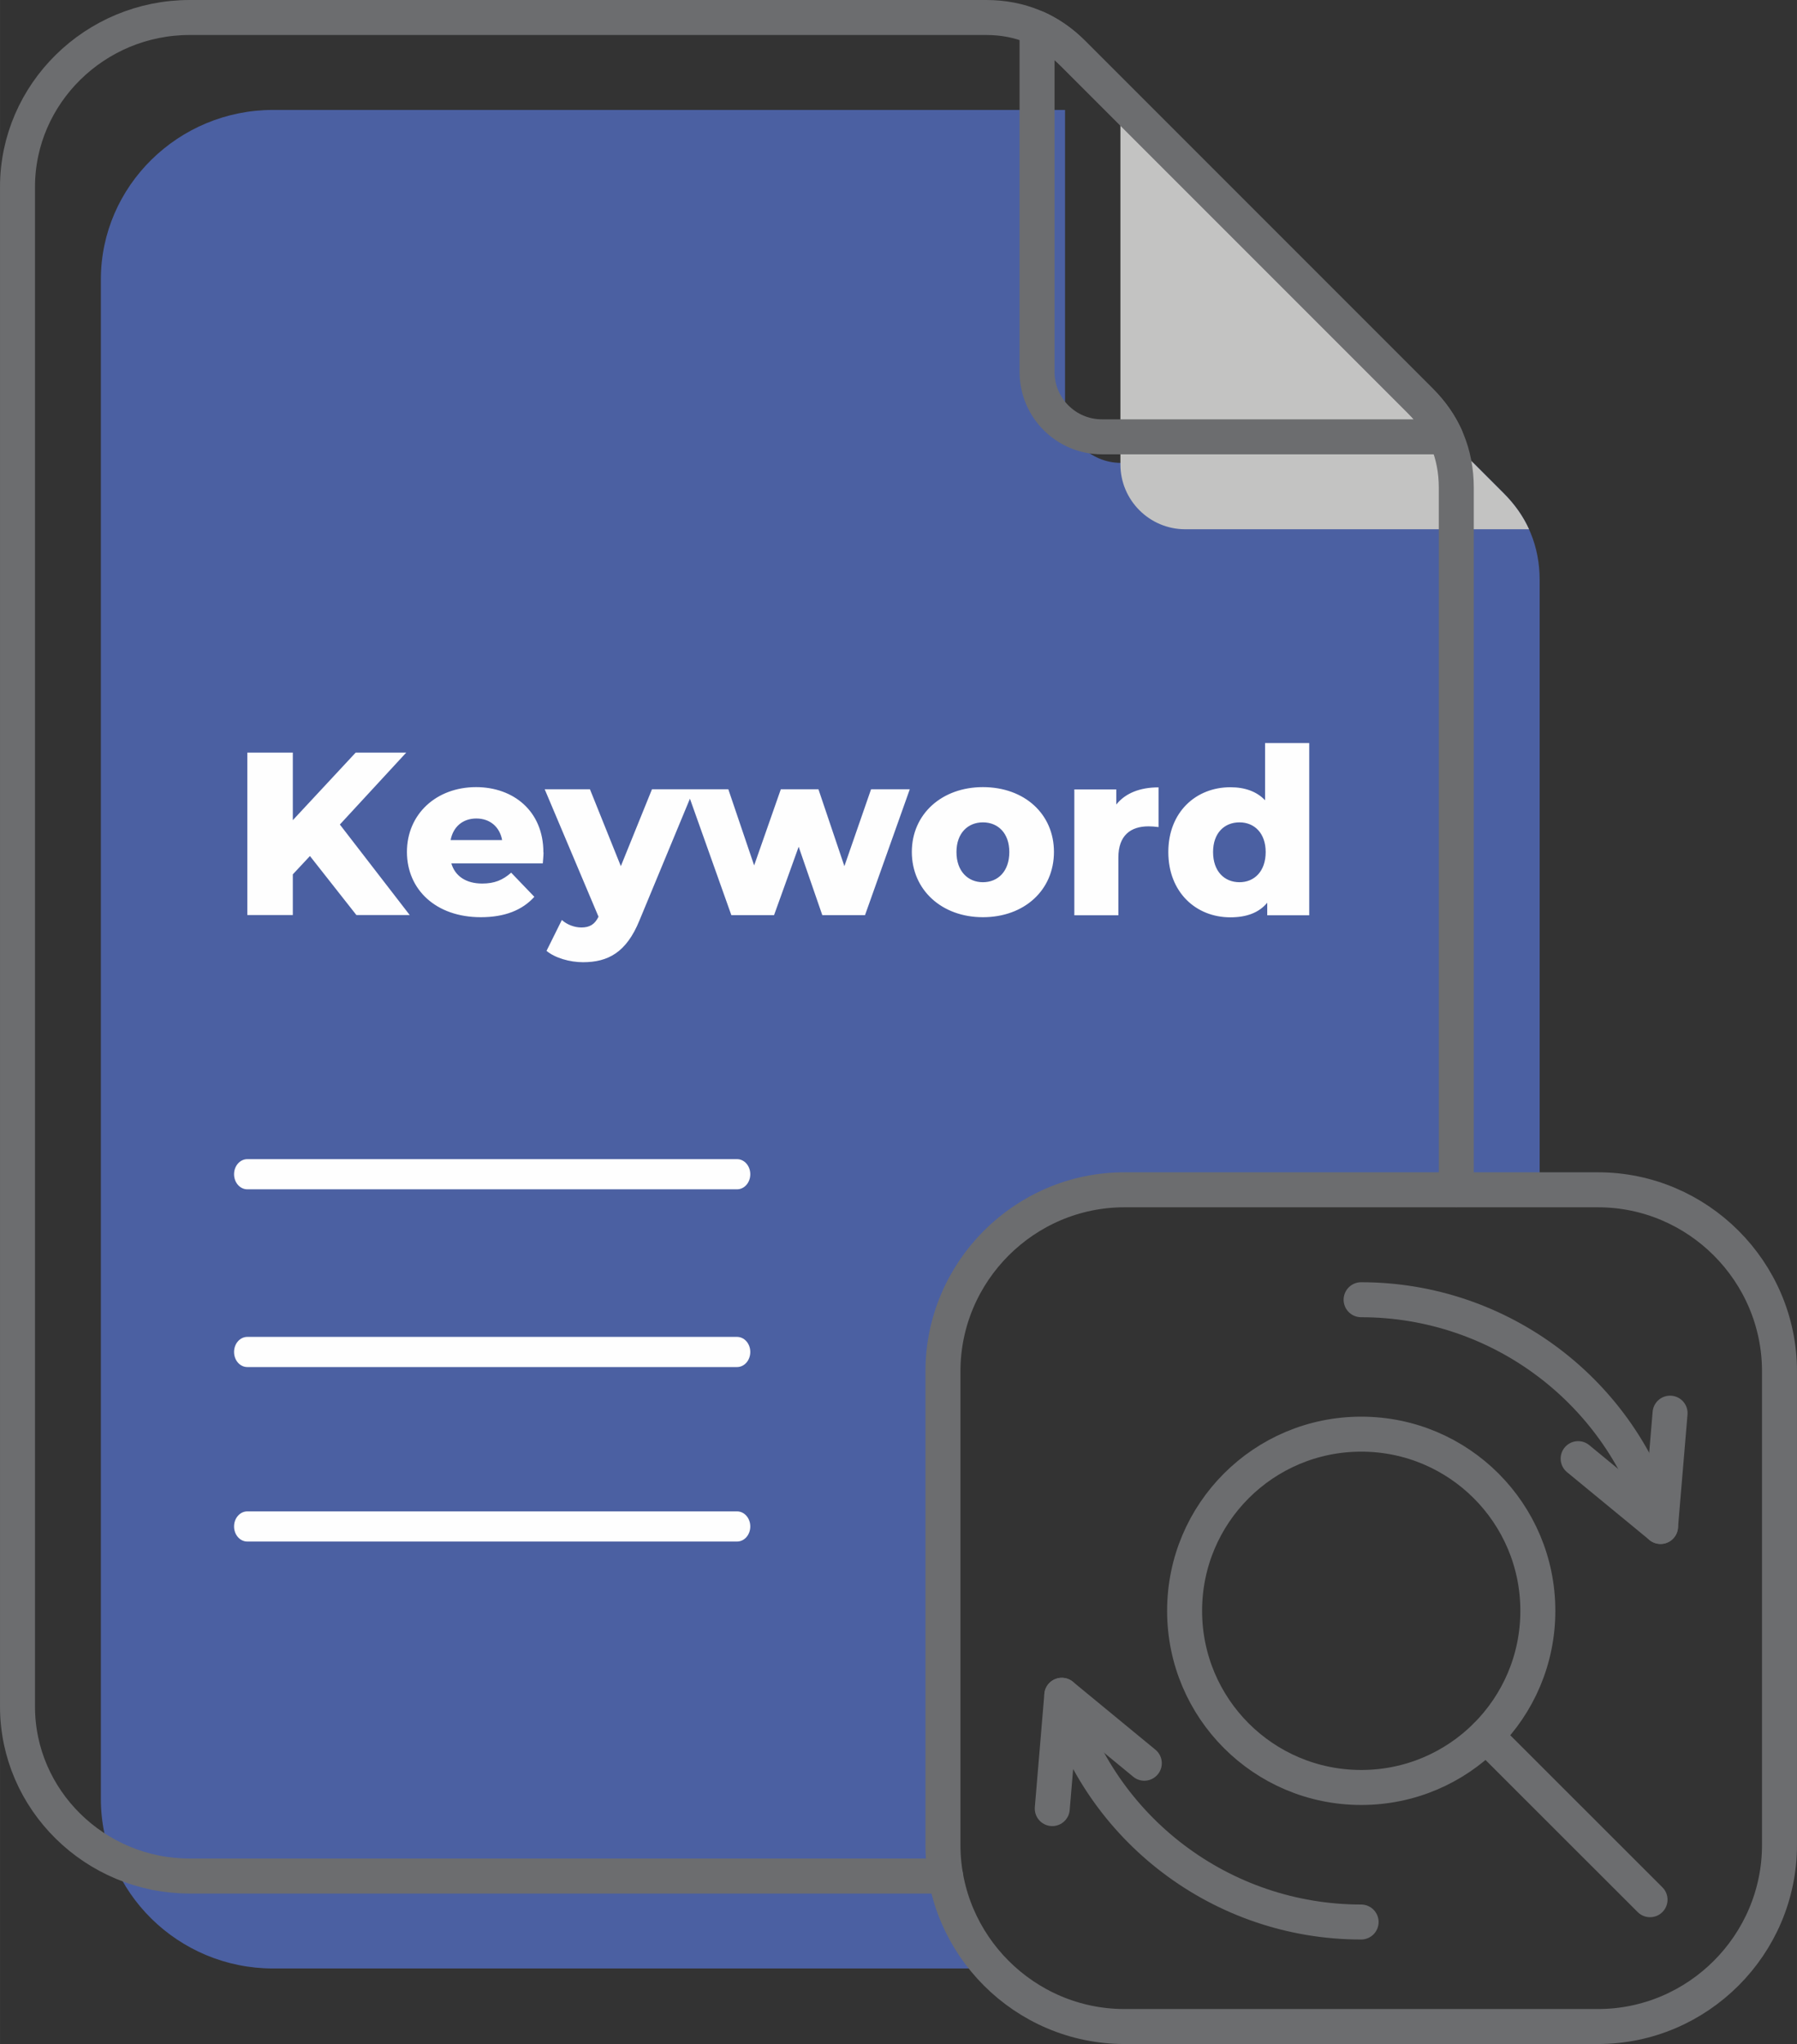
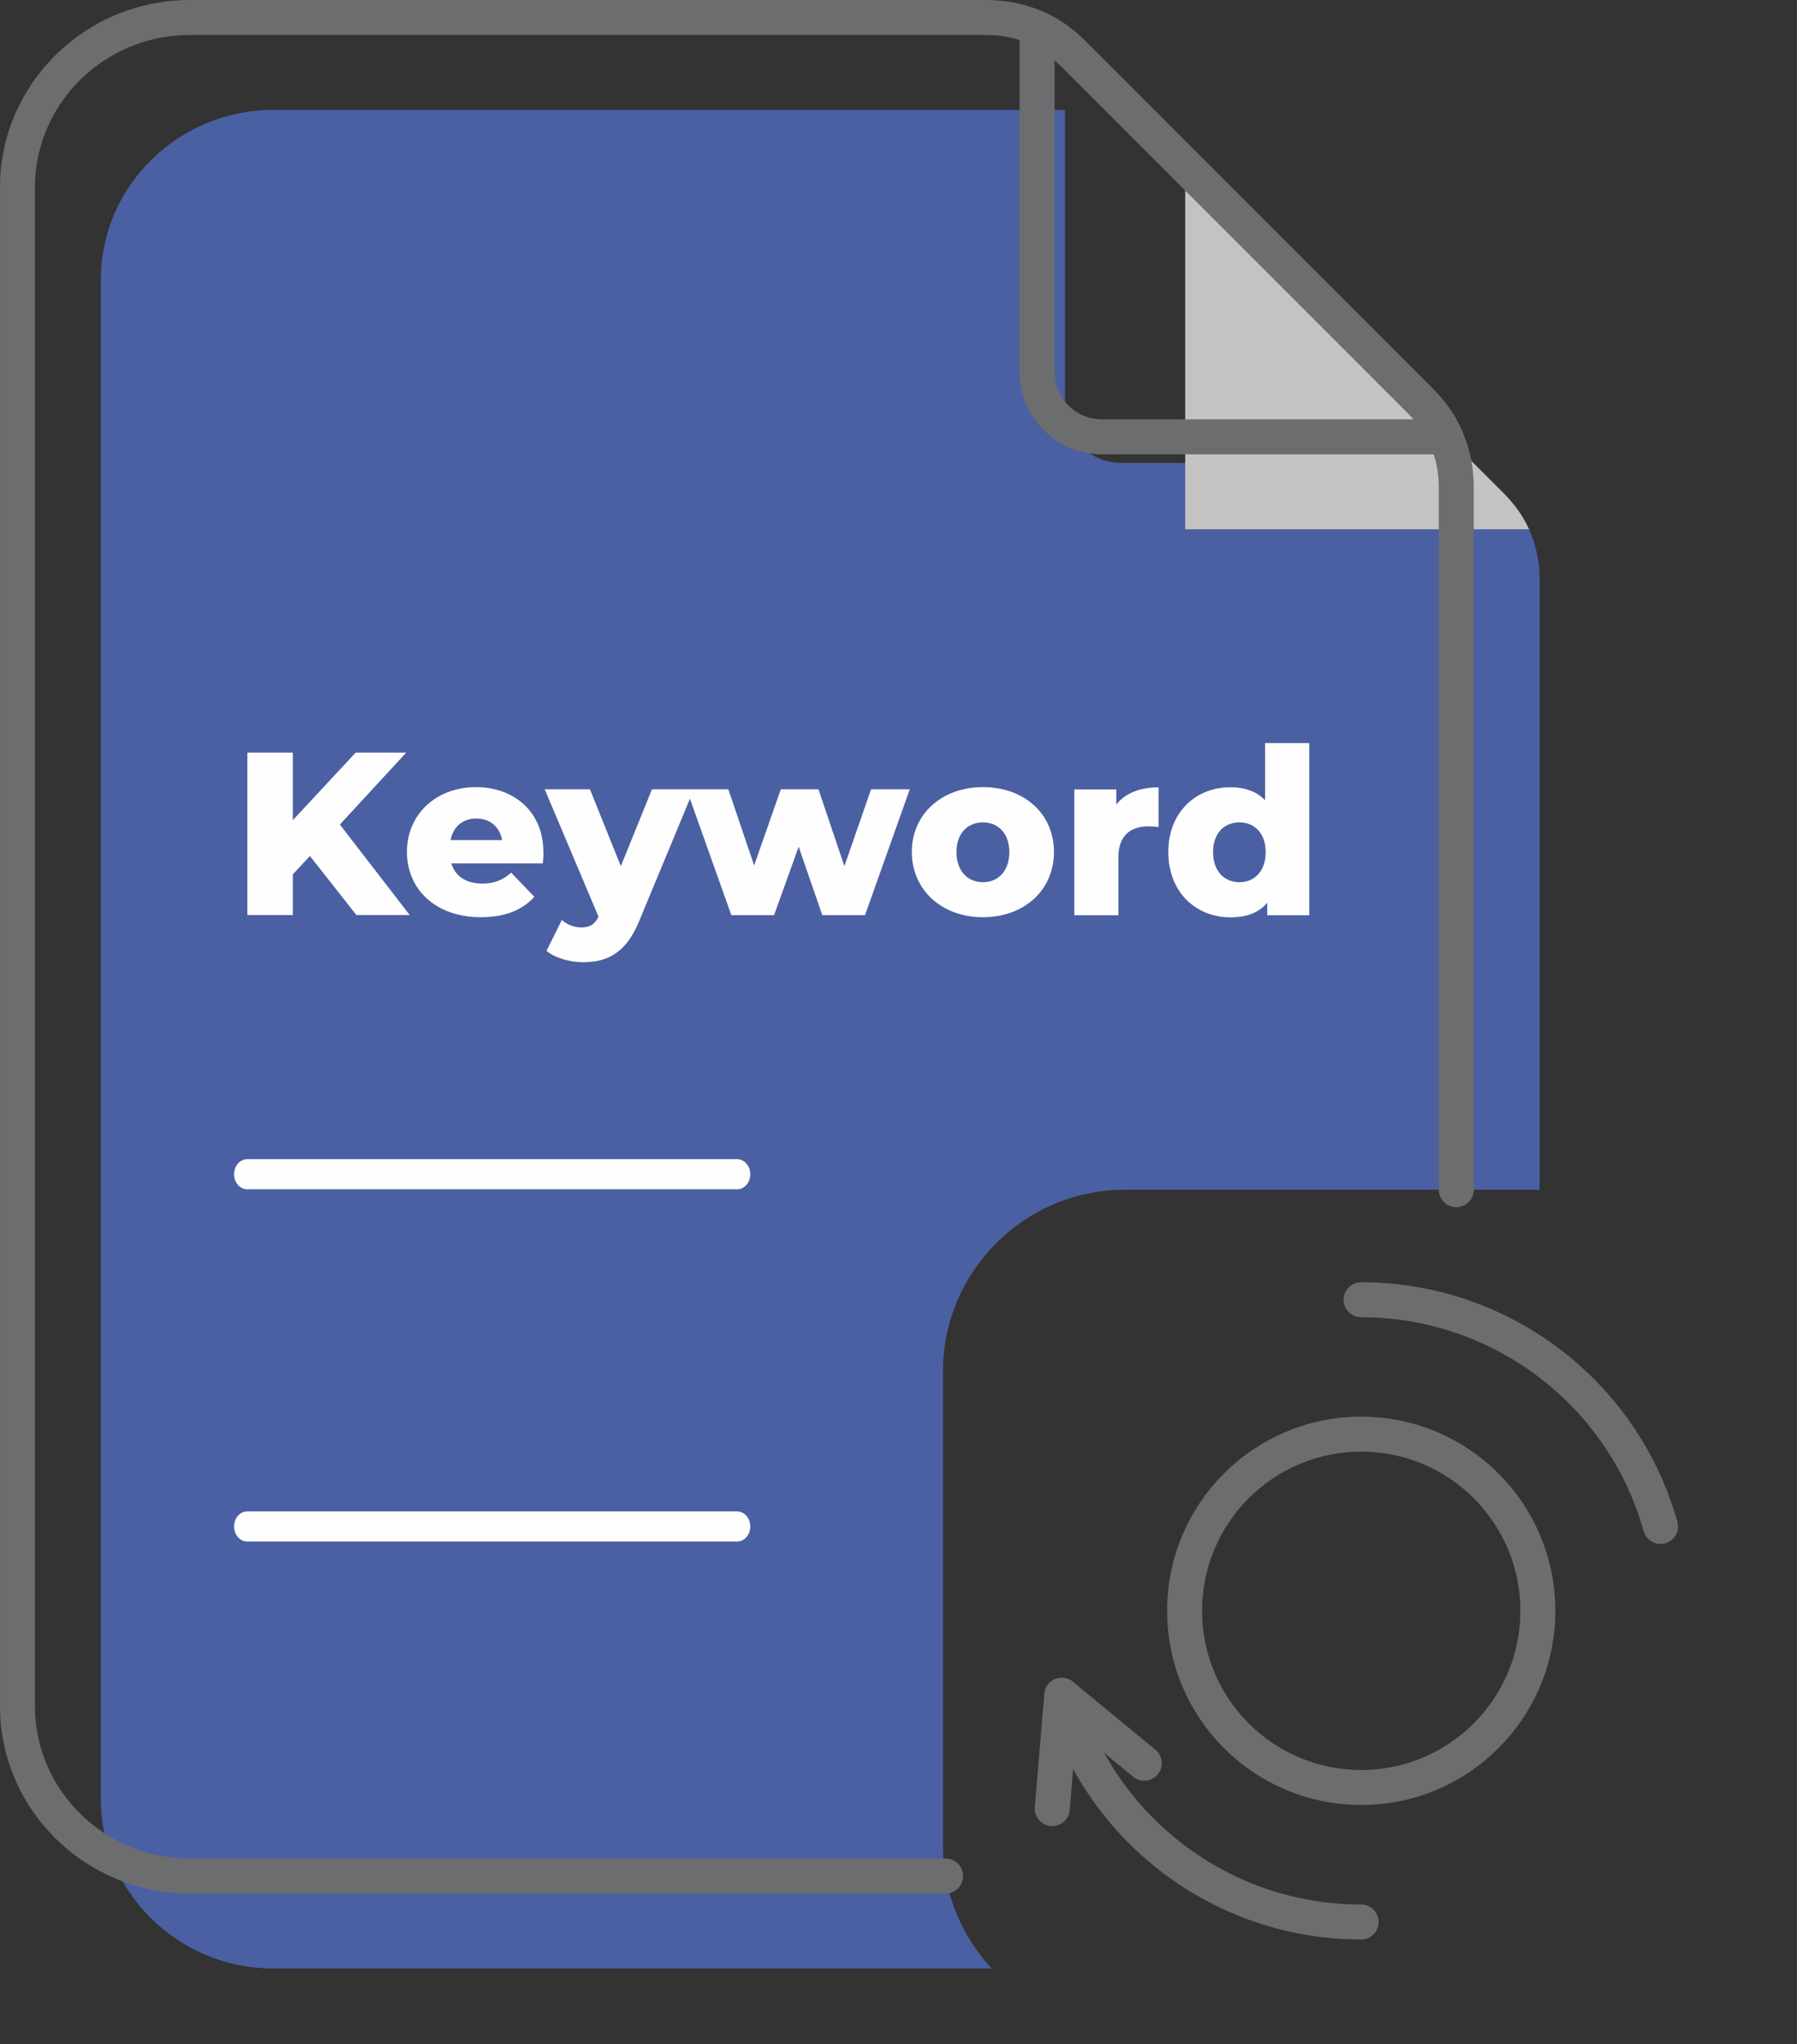
<svg xmlns="http://www.w3.org/2000/svg" xml:space="preserve" width="59.544mm" height="67.714mm" version="1.0" style="shape-rendering:geometricPrecision; text-rendering:geometricPrecision; image-rendering:optimizeQuality; fill-rule:evenodd; clip-rule:evenodd" viewBox="0 0 148.95 169.39">
  <rect x="0" y="0" width="148.95" height="169.39" fill="#333333" stroke="none" />
  <defs>
    <style type="text/css">
   
    .str0 {stroke:#6C6D6F;stroke-width:2.9;stroke-linecap:round;stroke-linejoin:round;stroke-miterlimit:22.926}
    .fil0 {fill:none}
    .fil1 {fill:#4B60A2}
    .fil2 {fill:#C3C3C2}
    .fil3 {fill:#FEFEFE;fill-rule:nonzero}
   
  </style>
  </defs>
  <g id="Слой_x0020_1">
    <g id="_2555540589648">
      <path class="fil0 str0" d="M137.64 126.5c-3.13,-11.11 -13.27,-18.79 -24.82,-18.79" />
      <path class="fil1" d="M22.63 9.11l65.65 0 0 24.62c0,2.55 2.08,4.63 4.63,4.63l29.21 0 2.52 2.52c1.98,1.98 2.98,4.4 2.98,7.2l0 38.04 0 2.3 0 10.18 -34.42 0c-8.27,0 -15.04,6.77 -15.04,15.04l0 39.26c0,3.94 1.54,7.54 4.04,10.23l-14.21 0 -45.36 0c-7.85,0 -14.27,-6.32 -14.27,-14.04l0 -125.94c0,-7.72 6.42,-14.04 14.27,-14.04z" />
-       <path class="fil2" d="M92.87 9.99c1.08,0.49 2.08,1.19 2.98,2.1l28.79 28.79c0.91,0.91 1.61,1.9 2.1,2.98l-28.5 0c-2.96,0 -5.37,-2.41 -5.37,-5.37l0 -28.5z" />
+       <path class="fil2" d="M92.87 9.99c1.08,0.49 2.08,1.19 2.98,2.1l28.79 28.79c0.91,0.91 1.61,1.9 2.1,2.98l-28.5 0l0 -28.5z" />
      <path class="fil0 str0" d="M78.38 155.47l-62.66 0c-7.85,0 -14.27,-6.32 -14.27,-14.04l0 -125.94c0,-7.72 6.42,-14.04 14.27,-14.04l66.02 0c2.8,0 5.22,1 7.2,2.98l28.79 28.79c1.98,1.98 2.98,4.4 2.98,7.2l0 38.04 0 20.13" />
      <path class="fil0 str0" d="M85.96 2.33c1.08,0.49 2.08,1.19 2.98,2.1l28.79 28.79c0.91,0.91 1.61,1.9 2.1,2.98l-28.5 0c-2.96,0 -5.37,-2.41 -5.37,-5.37l0 -28.5z" />
      <g>
        <path class="fil3" d="M20.5 98.56c-0.61,0 -1.1,-0.56 -1.1,-1.25 0,-0.69 0.49,-1.25 1.1,-1.25l0 2.5zm40.59 0l-40.59 0 0 -2.5 40.59 0 0 2.5zm0 -2.5c0.61,0 1.1,0.56 1.1,1.25 0,0.69 -0.49,1.25 -1.1,1.25l0 -2.5z" />
      </g>
      <g>
-         <path class="fil3" d="M20.5 113.29c-0.61,0 -1.1,-0.56 -1.1,-1.25 0,-0.69 0.49,-1.25 1.1,-1.25l0 2.5zm40.59 0l-40.59 0 0 -2.5 40.59 0 0 2.5zm0 -2.5c0.61,0 1.1,0.56 1.1,1.25 0,0.69 -0.49,1.25 -1.1,1.25l0 -2.5z" />
-       </g>
+         </g>
      <path class="fil0 str0" d="M112.83 148.13c8.09,0 14.64,-6.55 14.64,-14.64 0,-8.09 -6.55,-14.64 -14.64,-14.64 -8.09,0 -14.64,6.55 -14.64,14.64 0,8.09 6.55,14.64 14.64,14.64z" />
-       <line class="fil0 str0" x1="136.77" y1="157.43" x2="123.18" y2="143.85" />
      <path class="fil0 str0" d="M88.01 140.49c3.13,11.11 13.27,18.79 24.81,18.79" />
      <polyline class="fil0 str0" points="87.22,149.88 88.01,140.49 94.85,146.12 " />
-       <polyline class="fil0 str0" points="138.43,117.11 137.64,126.5 130.81,120.88 " />
-       <path class="fil0 str0" d="M93.2 98.6l39.26 0c8.27,0 15.04,6.77 15.04,15.04l0 39.26c0,8.27 -6.77,15.04 -15.04,15.04l-39.26 0c-8.27,0 -15.04,-6.77 -15.04,-15.04l0 -39.26c0,-8.27 6.77,-15.04 15.04,-15.04z" />
      <path class="fil3" d="M29.54 75.83l4.42 0 -5.79 -7.5 5.5 -5.96 -4.19 0 -5.21 5.6 0 -5.6 -3.77 0 0 13.46 3.77 0 0 -3.37 1.42 -1.52 3.85 4.89zm15.5 -5.19c0,-3.44 -2.5,-5.41 -5.58,-5.41 -3.29,0 -5.73,2.23 -5.73,5.37 0,3.12 2.4,5.41 6.12,5.41 1.98,0 3.44,-0.58 4.44,-1.69l-1.92 -2c-0.71,0.62 -1.39,0.9 -2.4,0.9 -1.35,0 -2.25,-0.62 -2.56,-1.67l7.58 0c0.02,-0.29 0.06,-0.63 0.06,-0.9zm-5.56 -2.81c1.13,0 1.94,0.69 2.14,1.79l-4.27 0c0.21,-1.1 1,-1.79 2.14,-1.79zm14.56 -2.42l-2.58 6.37 -2.56 -6.37 -3.75 0 4.46 10.56c-0.31,0.62 -0.71,0.89 -1.42,0.89 -0.58,0 -1.19,-0.23 -1.62,-0.62l-1.27 2.56c0.69,0.58 1.92,0.94 3.02,0.94 2.06,0 3.6,-0.79 4.69,-3.48l4.5 -10.85 -3.48 0zm18.16 0l-2.21 6.37 -2.15 -6.37 -3.12 0 -2.21 6.31 -2.14 -6.31 -3.46 0 3.71 10.43 3.54 0 2.04 -5.67 1.96 5.67 3.54 0 3.71 -10.43 -3.21 0zm9.27 10.6c3.44,0 5.89,-2.25 5.89,-5.41 0,-3.14 -2.44,-5.37 -5.89,-5.37 -3.4,0 -5.89,2.23 -5.89,5.37 0,3.15 2.48,5.41 5.89,5.41zm0 -2.9c-1.23,0 -2.19,-0.9 -2.19,-2.5 0,-1.58 0.96,-2.46 2.19,-2.46 1.25,0 2.19,0.89 2.19,2.46 0,1.6 -0.94,2.5 -2.19,2.5zm11.06 -6.44l0 -1.25 -3.48 0 0 10.43 3.65 0 0 -4.79c0,-1.83 1.02,-2.58 2.5,-2.58 0.27,0 0.5,0.02 0.83,0.06l0 -3.29c-1.54,0 -2.75,0.48 -3.5,1.42zm12.33 -5.1l0 4.75c-0.69,-0.73 -1.67,-1.08 -2.88,-1.08 -2.85,0 -5.14,2.06 -5.14,5.37 0,3.33 2.29,5.41 5.14,5.41 1.35,0 2.37,-0.38 3.06,-1.21l0 1.04 3.48 0 0 -14.27 -3.65 0zm-2.12 11.54c-1.25,0 -2.19,-0.9 -2.19,-2.5 0,-1.58 0.94,-2.46 2.19,-2.46 1.23,0 2.17,0.89 2.17,2.46 0,1.6 -0.94,2.5 -2.17,2.5z" />
      <g>
        <path class="fil3" d="M20.5 127.75c-0.61,0 -1.1,-0.56 -1.1,-1.25 0,-0.69 0.49,-1.25 1.1,-1.25l0 2.5zm40.59 0l-40.59 0 0 -2.5 40.59 0 0 2.5zm0 -2.5c0.61,0 1.1,0.56 1.1,1.25 0,0.69 -0.49,1.25 -1.1,1.25l0 -2.5z" />
      </g>
    </g>
  </g>
</svg>